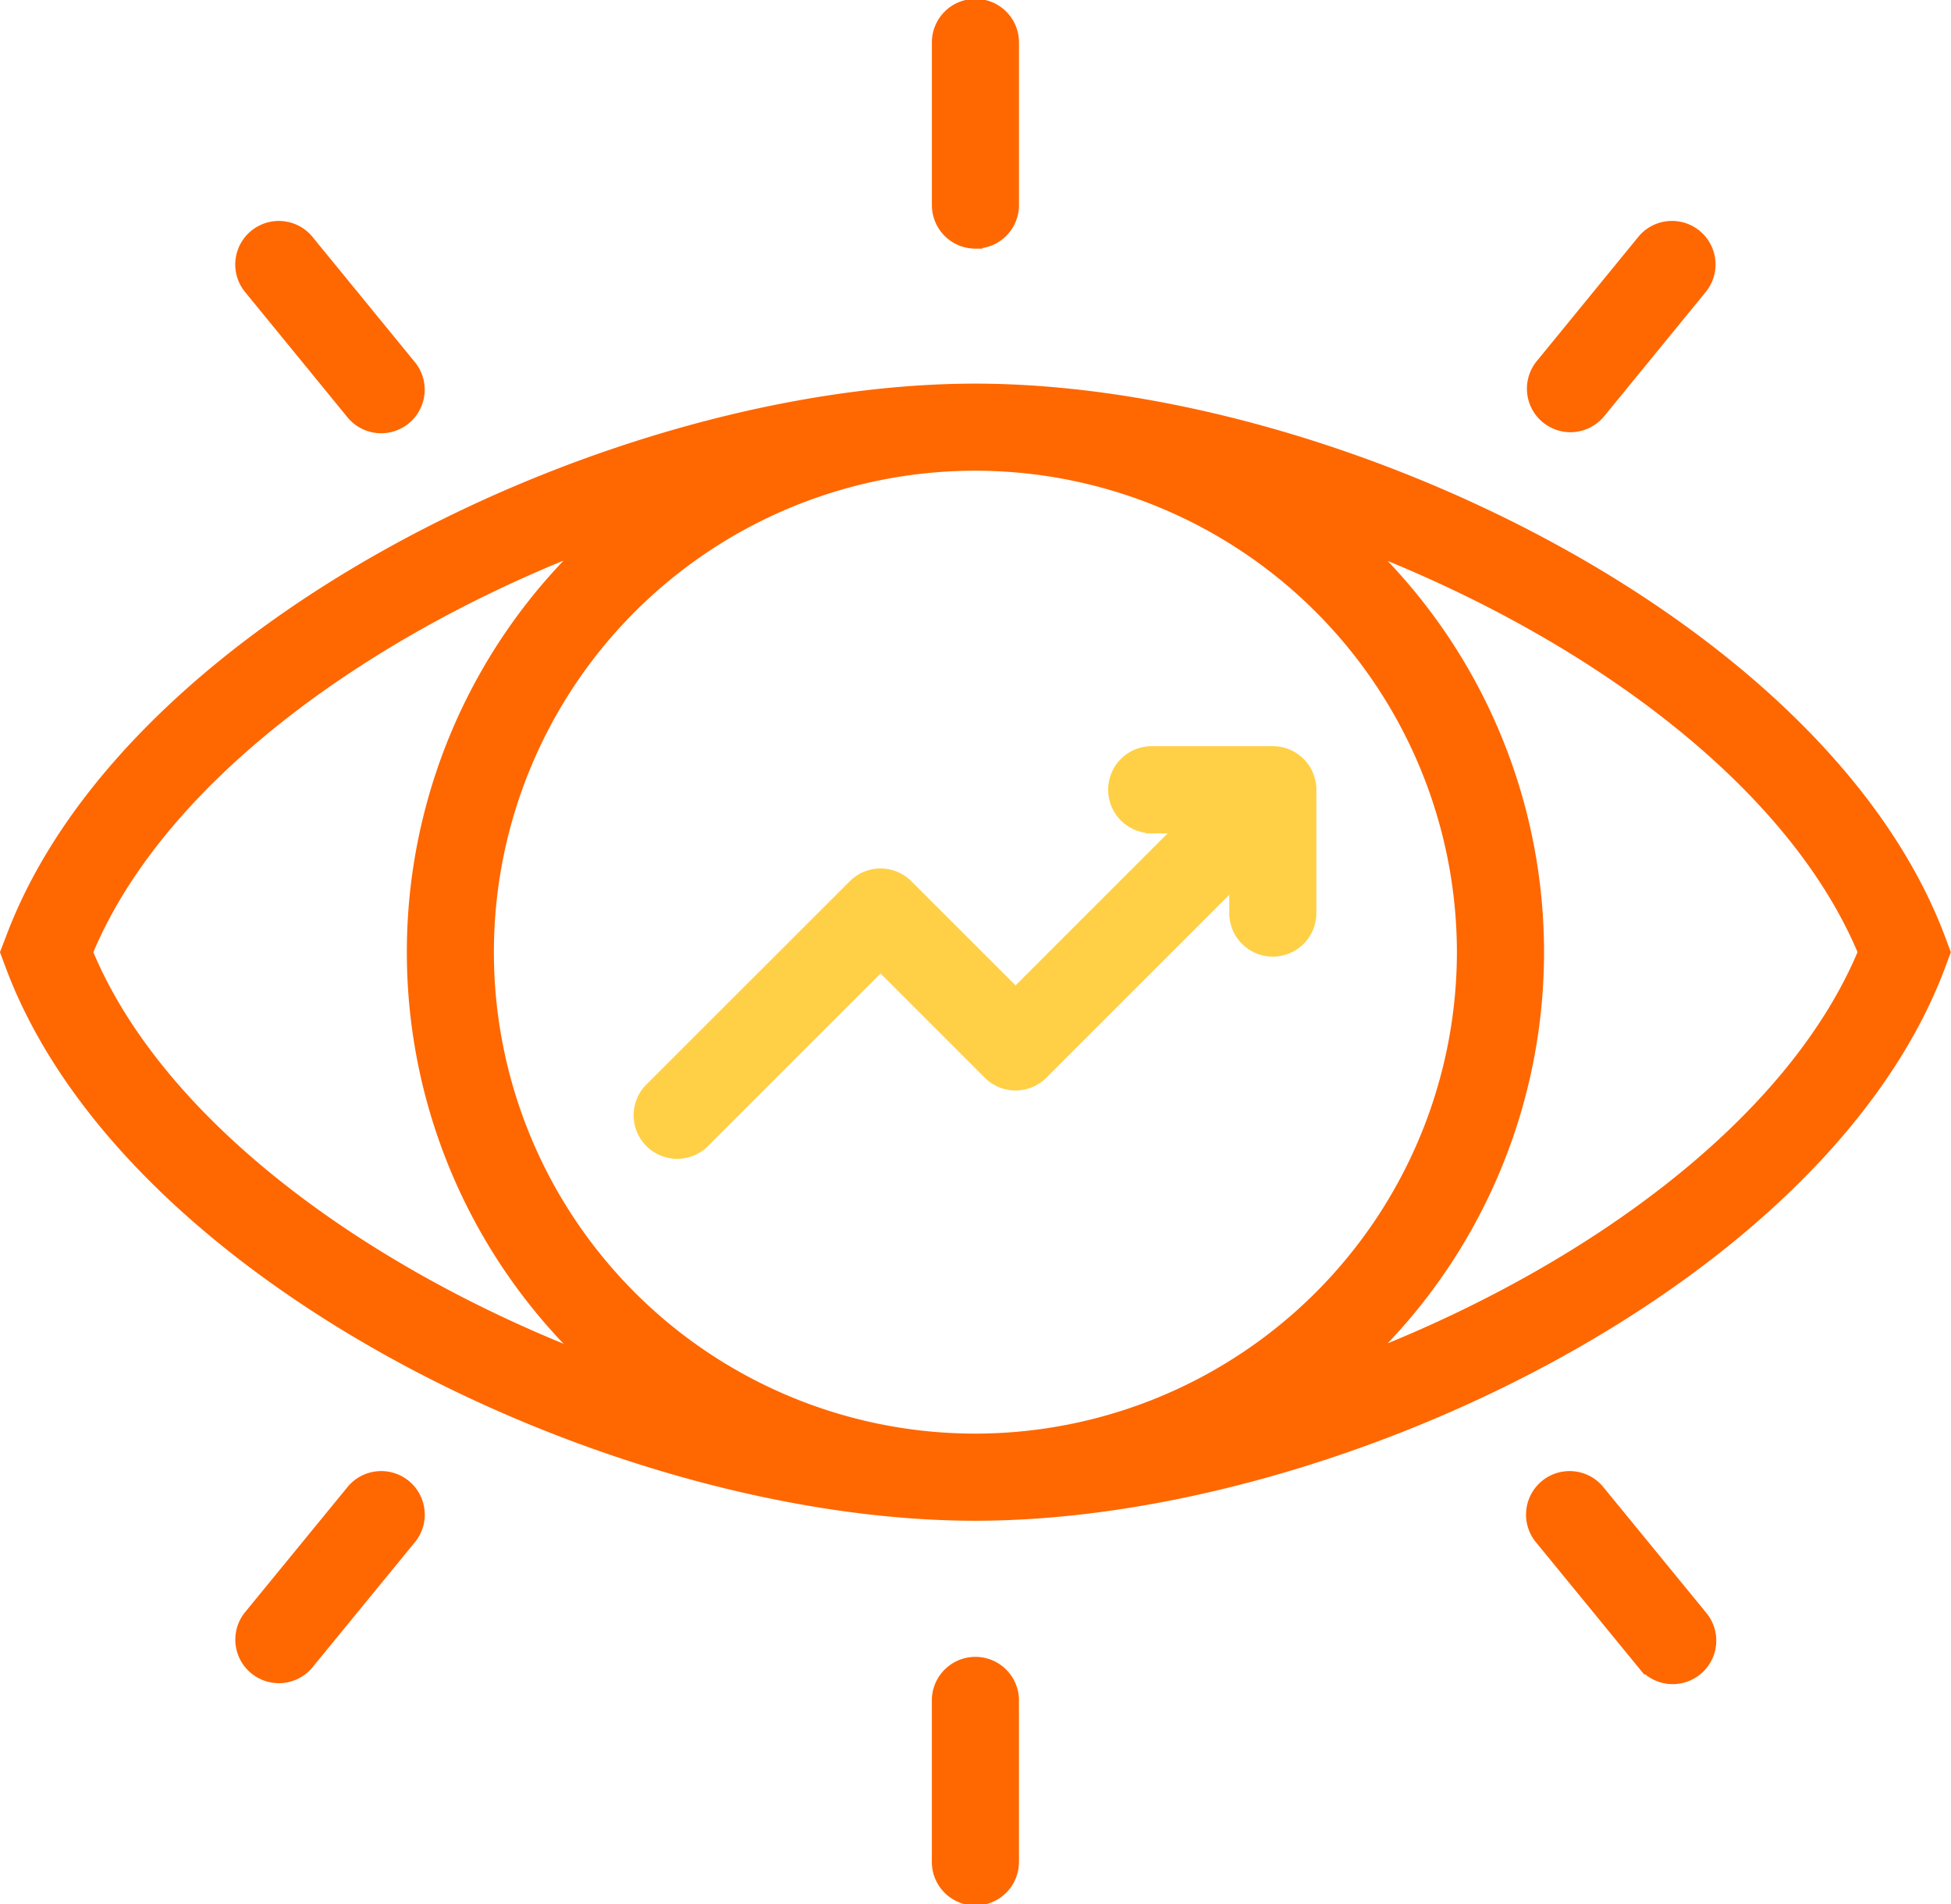
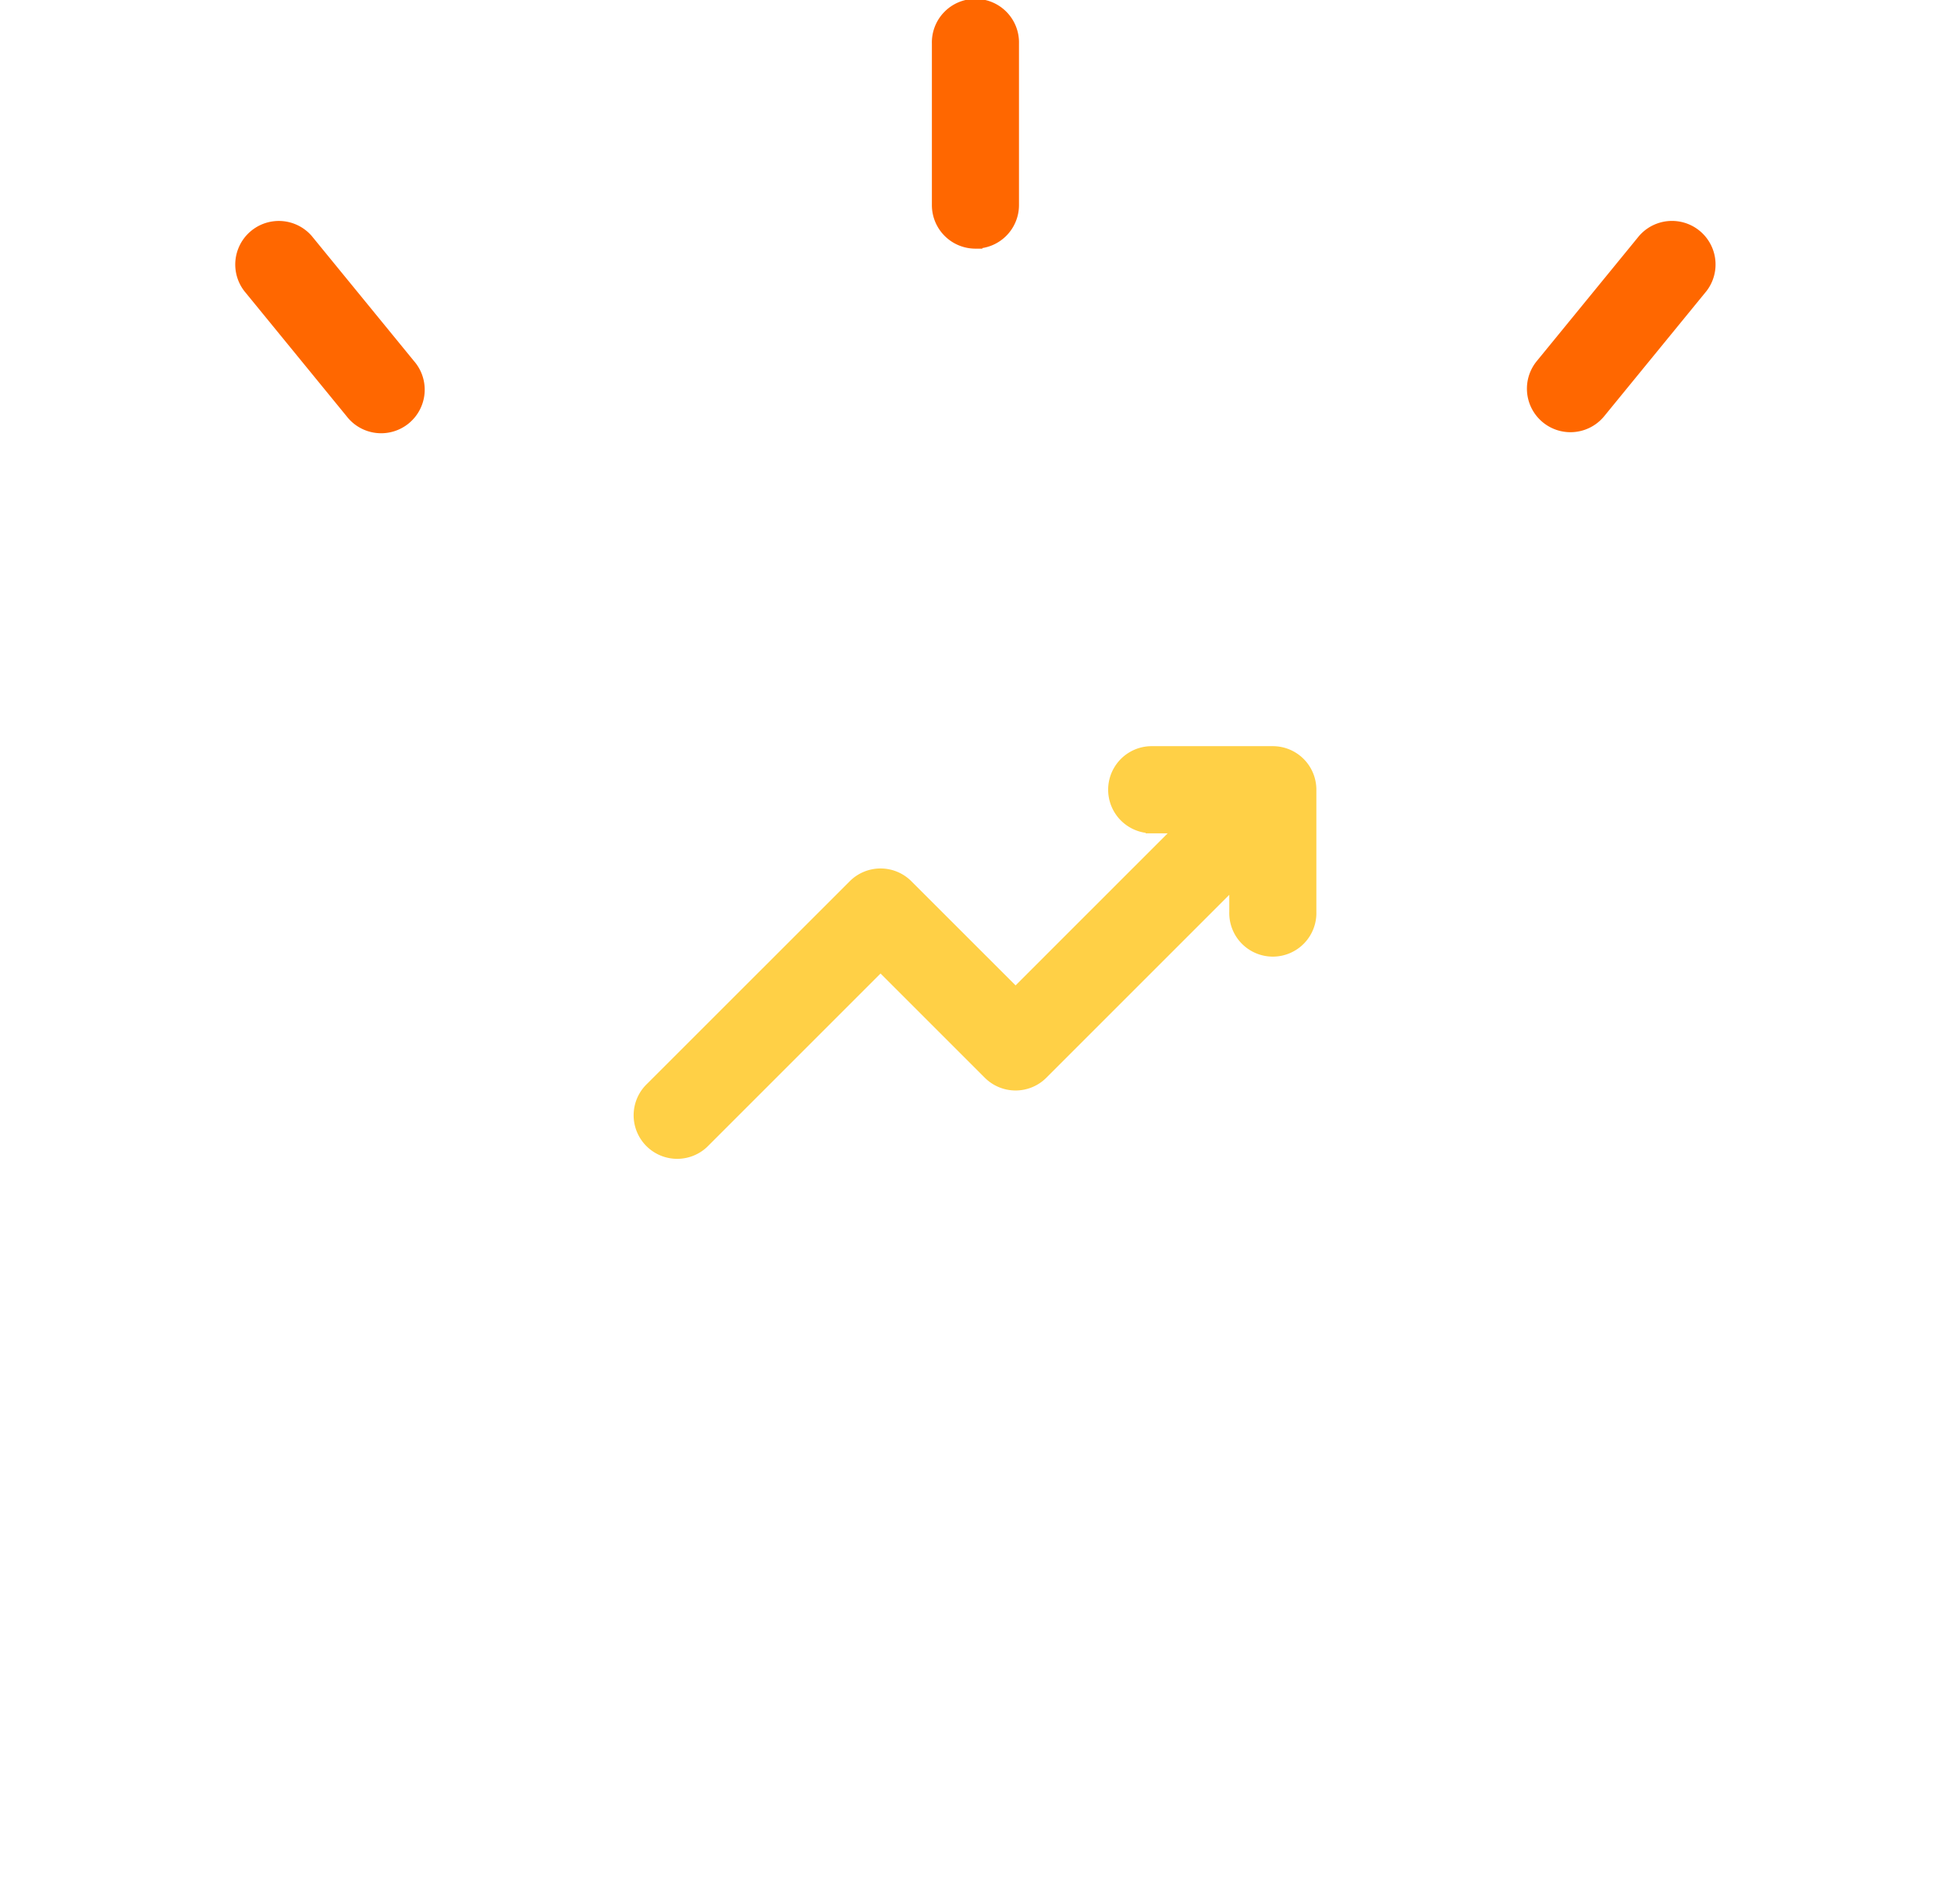
<svg xmlns="http://www.w3.org/2000/svg" width="61.761" height="60.291" viewBox="0 0 61.761 60.291">
  <g id="Group_2030" data-name="Group 2030" transform="translate(1337.435 98.461)">
-     <path id="Path_2444" data-name="Path 2444" d="M170.208,157.5h-.023c-11.379,0-26.875,7.464-30.6,17.454l-.172.446.166.446c3.722,9.989,19.225,17.454,30.6,17.454h.03c11.365-.013,26.849-7.47,30.581-17.451l.166-.447-.166-.448c-3.74-9.981-19.223-17.439-30.588-17.454Zm15.319,17.9a15.357,15.357,0,0,1-15.321,15.342h-.022a15.342,15.342,0,1,1,0-30.685h.025A15.358,15.358,0,0,1,185.527,175.4Zm-43.373,0c2.237-5.356,8.528-9.941,15.4-12.669a17.868,17.868,0,0,0,0,25.338C150.68,185.34,144.39,180.755,142.153,175.4Zm40.675,12.657a17.868,17.868,0,0,0,0-25.315c6.863,2.729,13.144,7.308,15.389,12.657C195.973,180.749,189.692,185.327,182.828,188.057Z" transform="translate(-1476.742 -243.716)" fill="#ff6700" stroke="#ff6700" stroke-width="0.2" />
    <path id="Path_2445" data-name="Path 2445" d="M292.969,238.625h.783l-5.056,5.056-3.37-3.369a1.279,1.279,0,0,0-1.808,0l-6.411,6.409a1.279,1.279,0,1,0,1.808,1.808l5.507-5.507,3.37,3.37h0a1.278,1.278,0,0,0,1.808,0l5.961-5.961v.783a1.279,1.279,0,1,0,2.557,0v-3.869a1.278,1.278,0,0,0-1.279-1.279H292.97a1.279,1.279,0,0,0,0,2.557Z" transform="translate(-1593.982 -310.804)" fill="#ffd046" stroke="#ffd046" stroke-width="0.2" />
    <path id="Path_2446" data-name="Path 2446" d="M342.529,82.051a1.278,1.278,0,0,0,1.279-1.279V75.659a1.279,1.279,0,1,0-2.557,0v5.114a1.278,1.278,0,0,0,1.279,1.279Z" transform="translate(-1649.086 -172.741)" fill="#ff6700" stroke="#ff6700" stroke-width="0.2" />
    <path id="Path_2447" data-name="Path 2447" d="M193.785,128.208a1.279,1.279,0,1,0,1.978-1.62l-3.239-3.963a1.279,1.279,0,0,0-1.978,1.62Z" transform="translate(-1520.169 -213.553)" fill="#ff6700" stroke="#ff6700" stroke-width="0.2" />
    <path id="Path_2448" data-name="Path 2448" d="M471.453,128.672a1.28,1.28,0,0,0,.991-.468l3.239-3.963a1.279,1.279,0,0,0-1.978-1.62l-3.239,3.963a1.278,1.278,0,0,0,.987,2.088Z" transform="translate(-1759.175 -213.55)" fill="#ff6700" stroke="#ff6700" stroke-width="0.2" />
-     <path id="Path_2449" data-name="Path 2449" d="M343.807,439.523v-5.114a1.279,1.279,0,0,0-2.557,0v5.114a1.279,1.279,0,1,0,2.557,0Z" transform="translate(-1649.086 -479.072)" fill="#ff6700" stroke="#ff6700" stroke-width="0.2" />
-     <path id="Path_2450" data-name="Path 2450" d="M192.53,399.27l3.239-3.957h0a1.279,1.279,0,1,0-1.978-1.62l-3.239,3.957a1.279,1.279,0,0,0,1.978,1.62Z" transform="translate(-1520.173 -444.981)" fill="#ff6700" stroke="#ff6700" stroke-width="0.2" />
-     <path id="Path_2451" data-name="Path 2451" d="M474.59,399.735a1.278,1.278,0,0,0,.987-2.088l-3.239-3.957h0a1.279,1.279,0,1,0-1.978,1.62l3.239,3.957h0A1.28,1.28,0,0,0,474.59,399.735Z" transform="translate(-1759.071 -444.978)" fill="#ff6700" stroke="#ff6700" stroke-width="0.2" />
  </g>
</svg>